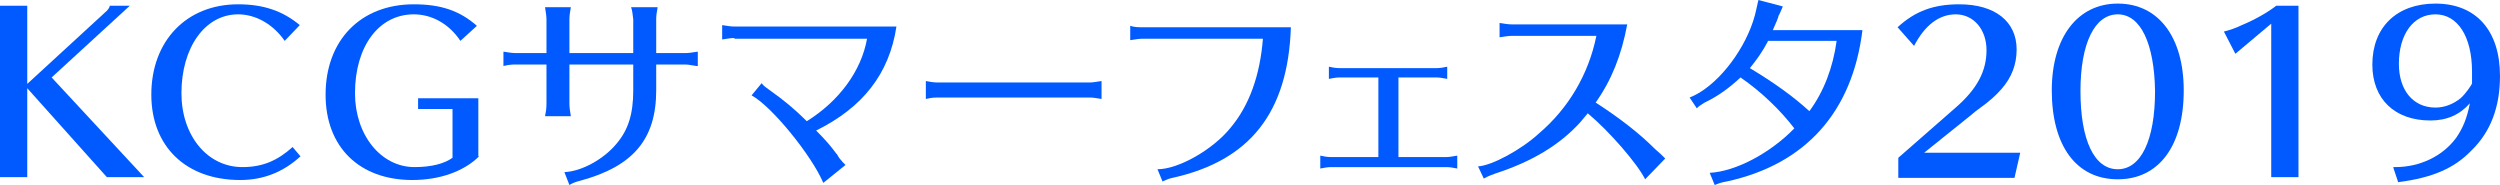
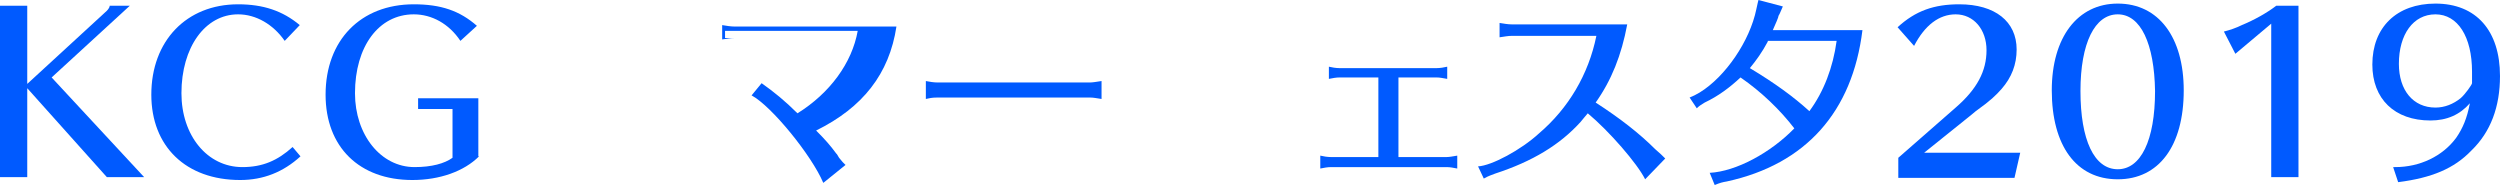
<svg xmlns="http://www.w3.org/2000/svg" version="1.1" id="レイヤー_1" x="0px" y="0px" viewBox="0 0 348.6 25.8" style="enable-background:new 0 0 348.6 25.8;" xml:space="preserve">
  <style type="text/css">
	.st0{enable-background:new    ;}
	.st1{fill:#005AFF;}
</style>
  <g class="st0">
    <path class="st1" d="M3.8,0.8v10.9L14.9,1.5c0.2-0.2,0.4-0.5,0.4-0.7h2.8l-10.9,10l12.9,13.9h-5.2L3.8,12.3v12.4H0V0.8H3.8z" />
    <path class="st1" d="M39.7,5.7c-1.6-2.3-4-3.7-6.5-3.7c-4.6,0-7.9,4.6-7.9,11c0,5.9,3.6,10.3,8.5,10.3c2.8,0,4.9-0.9,7-2.8l1.1,1.3   c-2.4,2.2-5.2,3.3-8.4,3.3c-7.6,0-12.4-4.7-12.4-11.9c0-7.5,4.9-12.6,12.1-12.6c3.5,0,6.2,0.9,8.6,2.9L39.7,5.7z" />
    <path class="st1" d="M66.8,21.8c-2.1,2.1-5.5,3.3-9.3,3.3c-7.4,0-12.1-4.6-12.1-11.9c0-7.6,4.9-12.6,12.3-12.6c3.8,0,6.4,0.9,8.8,3   l-2.3,2.1c-1.6-2.4-4-3.7-6.5-3.7c-4.9,0-8.2,4.5-8.2,11c0,5.8,3.6,10.3,8.3,10.3c2.4,0,4.2-0.5,5.3-1.3v-6.8h-4.8v-1.5h8.4v8.1   H66.8z" />
-     <path class="st1" d="M76.2,2.7c0-0.5-0.1-1-0.2-1.7h3.6c-0.1,0.6-0.2,1.1-0.2,1.7v4.7h8.9V2.7C88.2,2,88.2,1.6,88,1h3.7   c-0.1,0.6-0.2,1.1-0.2,1.7v4.7h4.1c0.5,0,1-0.1,1.7-0.2v2h-0.2c-0.8-0.1-1-0.2-1.5-0.2h-4.1v3.6c0,6.8-3.2,10.6-10.6,12.6   c-0.8,0.2-1.2,0.4-1.5,0.6L78.7,24c2.4-0.1,5.5-1.8,7.3-4c1.6-1.9,2.3-4.1,2.3-7.4V9h-8.9v5.5c0,0.5,0.1,1.1,0.2,1.7H76   c0.1-0.5,0.2-1,0.2-1.7V9h-4.3c-0.5,0-0.8,0-1.7,0.2v-2c0.6,0.1,1.2,0.2,1.7,0.2h4.3V2.7z" />
-     <path class="st1" d="M102.4,5.3c-0.5,0-1,0.1-1.7,0.2v-2c0.6,0.1,1.2,0.2,1.7,0.2H125c-1,6.6-4.7,11.3-11.2,14.5   c1.2,1.2,2,2.1,2.8,3.2l0.1,0.1L117,22c0.2,0.2,0.3,0.4,0.5,0.6l0.4,0.4l-3.1,2.5c-1.6-3.8-7.2-10.7-10-12.2l1.4-1.7   c0.3,0.4,0.6,0.6,1.3,1.1c1.7,1.2,3.3,2.5,5,4.2c4.5-2.8,7.6-7,8.4-11.5h-18.5V5.3z" />
+     <path class="st1" d="M102.4,5.3c-0.5,0-1,0.1-1.7,0.2v-2c0.6,0.1,1.2,0.2,1.7,0.2H125c-1,6.6-4.7,11.3-11.2,14.5   c1.2,1.2,2,2.1,2.8,3.2l0.1,0.1L117,22c0.2,0.2,0.3,0.4,0.5,0.6l0.4,0.4l-3.1,2.5c-1.6-3.8-7.2-10.7-10-12.2l1.4-1.7   c1.7,1.2,3.3,2.5,5,4.2c4.5-2.8,7.6-7,8.4-11.5h-18.5V5.3z" />
    <path class="st1" d="M153.6,13.8c-0.7-0.1-1.1-0.2-1.6-0.2h-21.3c-0.8,0-1.1,0.1-1.6,0.2v-2.5c0.5,0.1,1.1,0.2,1.6,0.2H152   c0.4,0,0.9-0.1,1.6-0.2V13.8z" />
-     <path class="st1" d="M159.3,5.4c-0.5,0-1,0.1-1.7,0.2v-2c0.6,0.2,1.1,0.2,1.7,0.2H180c-0.4,11.9-5.7,18.6-16.5,21   c-0.5,0.1-0.7,0.2-1.4,0.5l-0.7-1.7c2.9,0,7.7-2.7,10.2-5.8c2.6-3.1,4.1-7.3,4.5-12.4C176.1,5.4,159.3,5.4,159.3,5.4z" />
    <path class="st1" d="M186.8,10.8c-0.5,0-1,0.1-1.5,0.2V9.3c0.4,0.1,1,0.2,1.5,0.2h13.5c0.5,0,1.1-0.1,1.5-0.2V11   c-0.6-0.1-1-0.2-1.5-0.2H195v11.1h6.7c0.4,0,0.9-0.1,1.5-0.2v1.8c-0.5-0.1-1-0.2-1.5-0.2h-16.1c-0.5,0-1,0.1-1.5,0.2v-1.8   c0.4,0.1,1,0.2,1.5,0.2h6.6V10.8H186.8z" />
    <path class="st1" d="M210.8,5c-0.5,0-1,0.1-1.7,0.2v-2c0.6,0.1,1.2,0.2,1.7,0.2h16.1c-0.8,4.3-2.2,7.8-4.4,10.9   c3.4,2.2,6.1,4.3,8.3,6.5c0.6,0.5,1.1,1,1.4,1.3l-2.8,2.9c-1.1-2.2-5-6.7-8-9.2c-0.4,0.5-0.7,0.8-1,1.2c-2.9,3.2-6.7,5.5-11.9,7.2   c-0.5,0.2-0.9,0.3-1.6,0.7l-0.8-1.7c1.9-0.1,6-2.3,8.5-4.6c4.1-3.5,6.9-8.2,8-13.6C222.6,5,210.8,5,210.8,5z" />
    <path class="st1" d="M235.6,13.6c0.5-0.2,0.9-0.4,1.4-0.7c3.6-2.2,7-7.2,7.9-11.6l0.2-0.9c0-0.1,0.1-0.3,0.1-0.4l3.4,0.9   c-0.2,0.4-0.4,1-0.6,1.3c0,0.2-0.4,1.1-0.8,2h12.5c-1.4,11.4-7.9,18.7-18.9,21.1c-0.6,0.1-1,0.2-1.7,0.5l-0.7-1.7   c3.7-0.2,8.5-2.8,11.8-6.2c-2-2.6-4.6-5.1-7.5-7.1c-1.5,1.4-3.1,2.6-5,3.5c-0.5,0.3-0.8,0.5-1.1,0.8L235.6,13.6z M246.5,5.8   c-0.8,1.5-1.6,2.6-2.5,3.7c3.5,2.1,6.1,4,8.3,6c2-2.7,3.3-6.1,3.8-9.8h-9.6V5.8z" />
    <path class="st1" d="M272.7,15c3-2.6,4.3-5.1,4.3-8s-1.8-5-4.3-5c-2.3,0-4.3,1.5-5.8,4.4l-2.3-2.6c2.5-2.3,5.1-3.2,8.6-3.2   c5,0,8,2.4,8,6.3c0,2.1-0.7,3.9-2.1,5.5c-0.8,0.9-1.5,1.6-3.6,3.1l-0.6,0.5l-6.6,5.3h13.4l-0.8,3.5h-16.2V22L272.7,15z" />
    <path class="st1" d="M295.3,25c-5.8,0-9.2-4.7-9.2-12.4c0-7.4,3.6-12.1,9.2-12.1c5.7,0,9.2,4.7,9.2,12.1   C304.5,20.4,301,25,295.3,25z M295.3,2c-3.2,0-5.2,4-5.2,10.7c0,6.8,1.9,10.9,5.2,10.9c3.2,0,5.2-4,5.2-10.9   C300.4,6.1,298.5,2,295.3,2z" />
    <path class="st1" d="M316.7,24.7V3.3l-5,4.2l-1.6-3.1c0.8-0.2,1.7-0.5,2.5-0.9c1.7-0.7,3.5-1.7,4.8-2.7h3.1v23.9   C320.5,24.7,316.7,24.7,316.7,24.7z" />
    <path class="st1" d="M334,23.3c3.4,0,6.6-1.5,8.5-4.1c0.9-1.3,1.5-2.7,1.9-4.8c-1.4,1.6-3.2,2.4-5.5,2.4c-5,0-8.1-3-8.1-7.8   c0-5.2,3.4-8.5,8.8-8.5c5.7,0,9,3.8,9,10.1c0,4.3-1.3,7.8-4,10.4c-2.4,2.5-5.5,3.8-10.2,4.4l-0.7-2.1H334z M344.7,10   c0-4.9-2-8-5.1-8s-5.1,2.8-5.1,6.9c0,3.7,2,6.1,5.1,6.1c1.3,0,2.5-0.5,3.5-1.3c0.6-0.5,1.6-1.9,1.6-2.1V10z" />
  </g>
</svg>